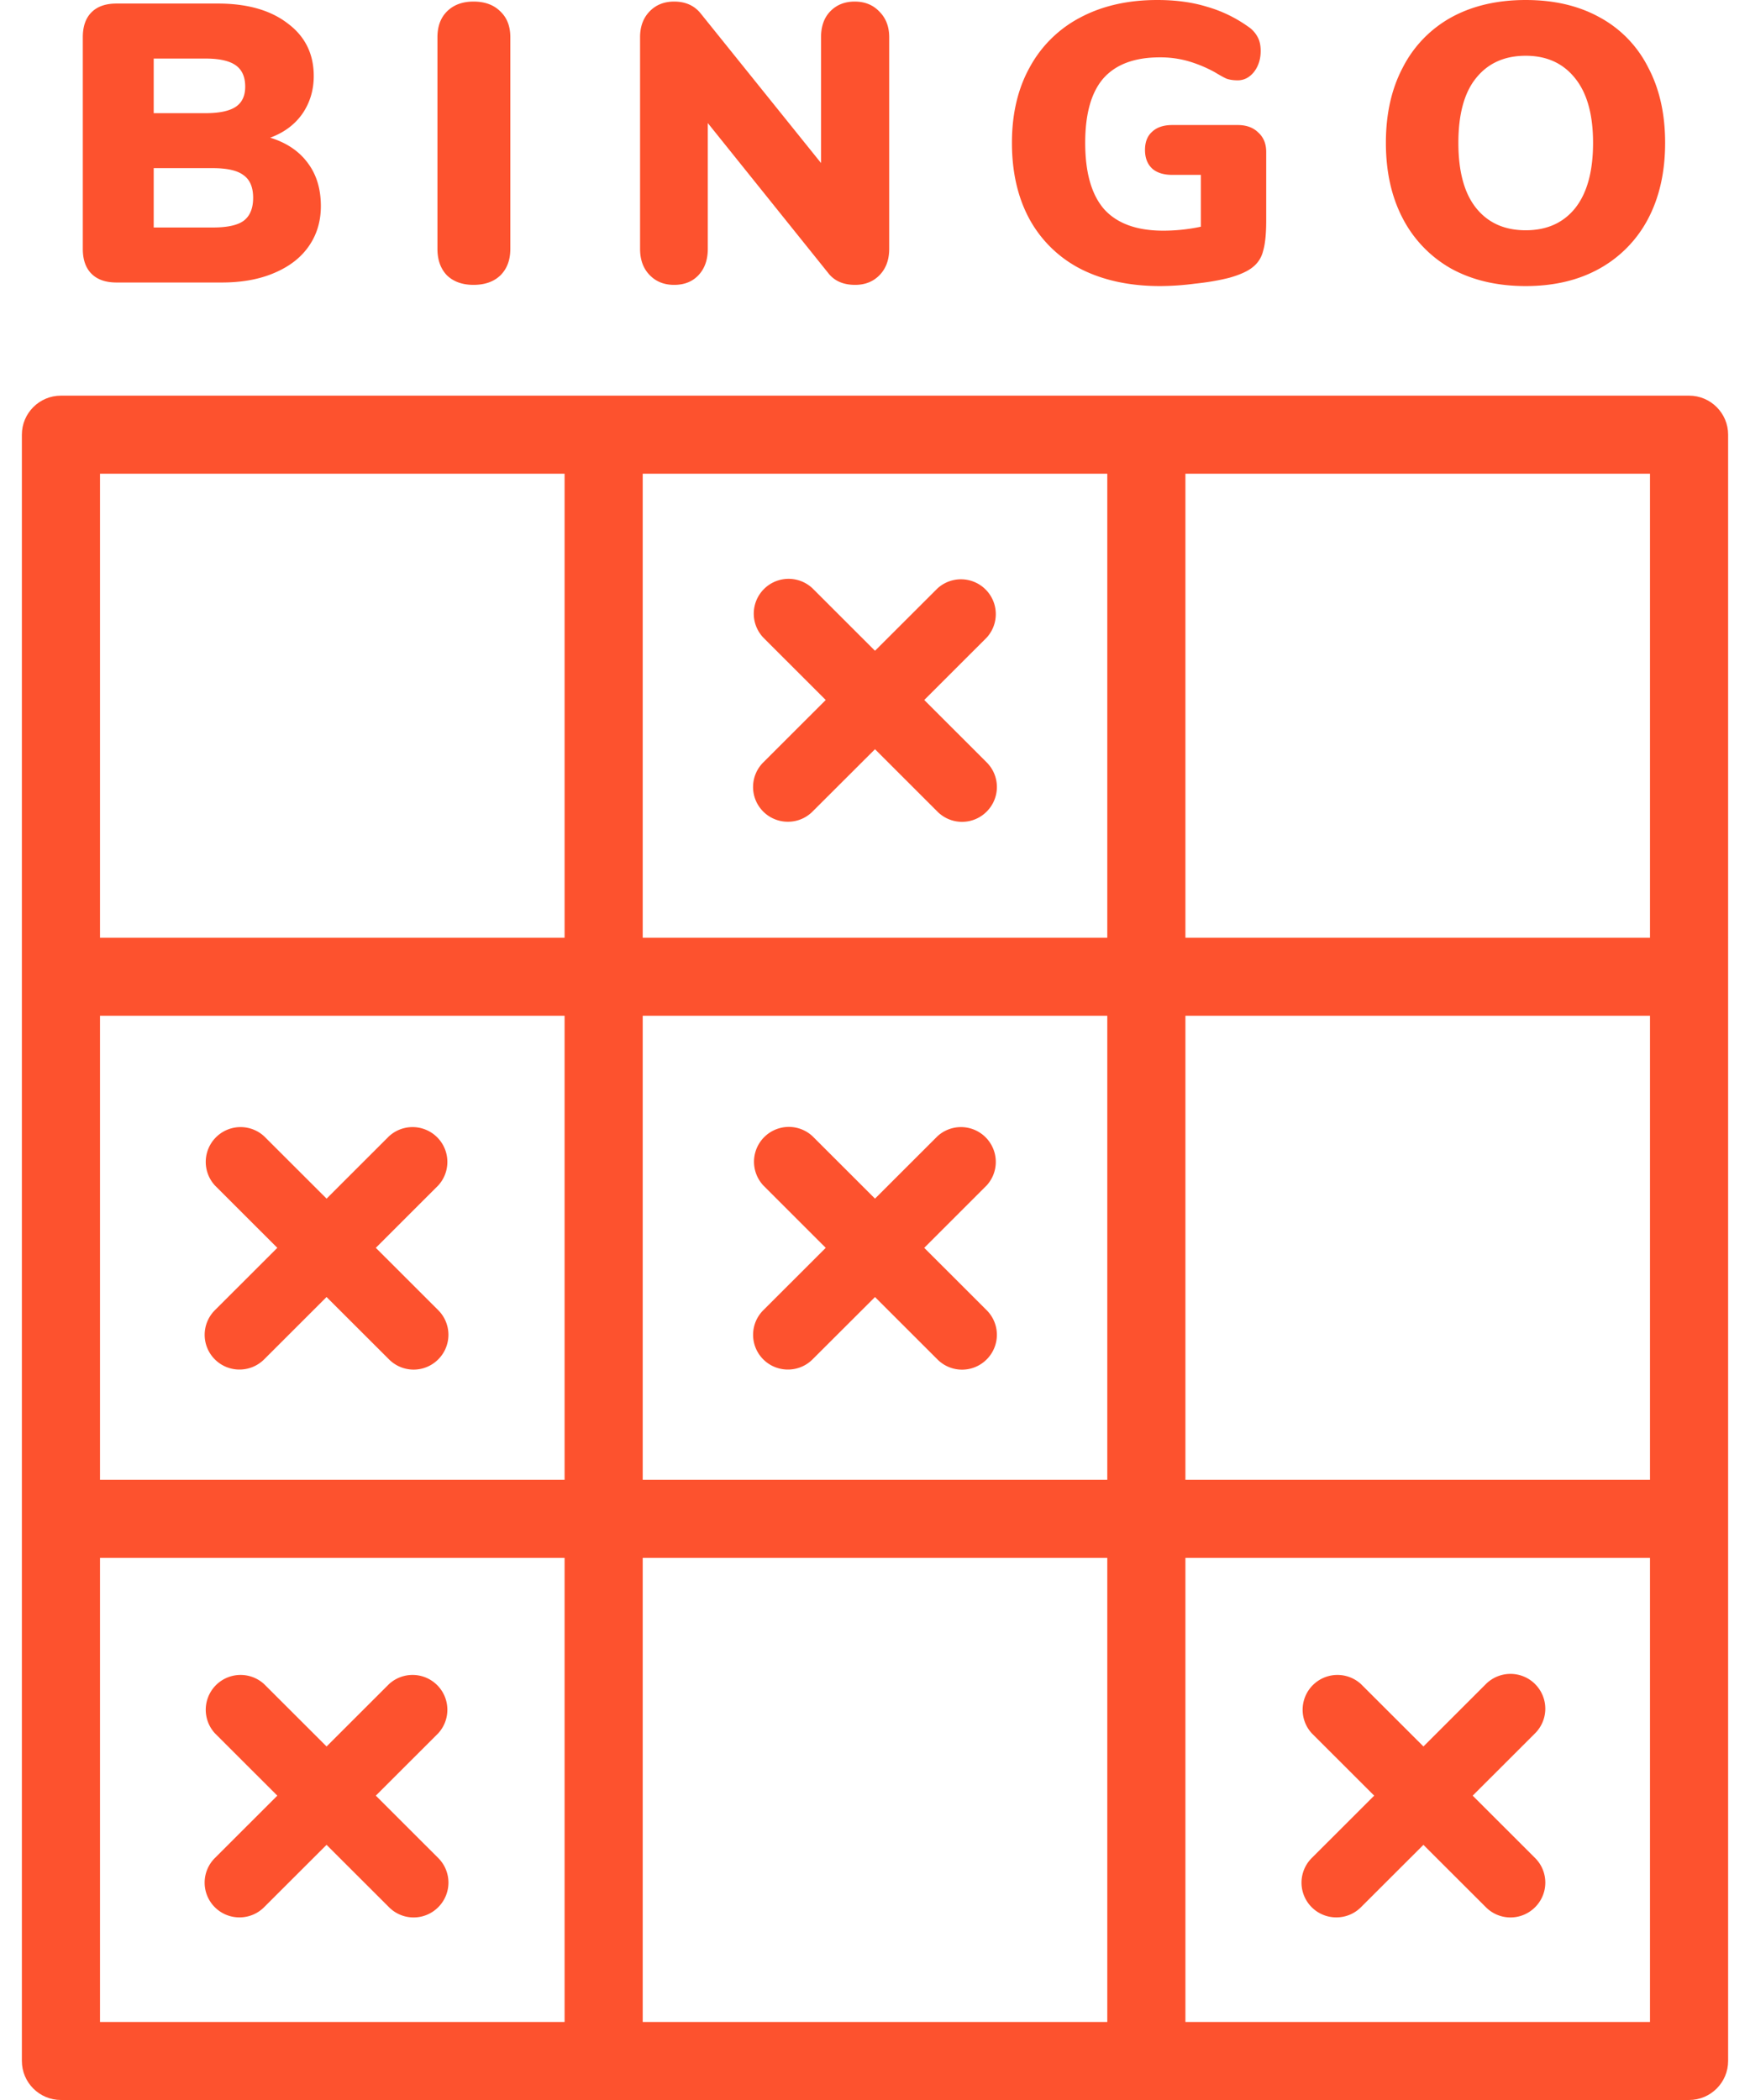
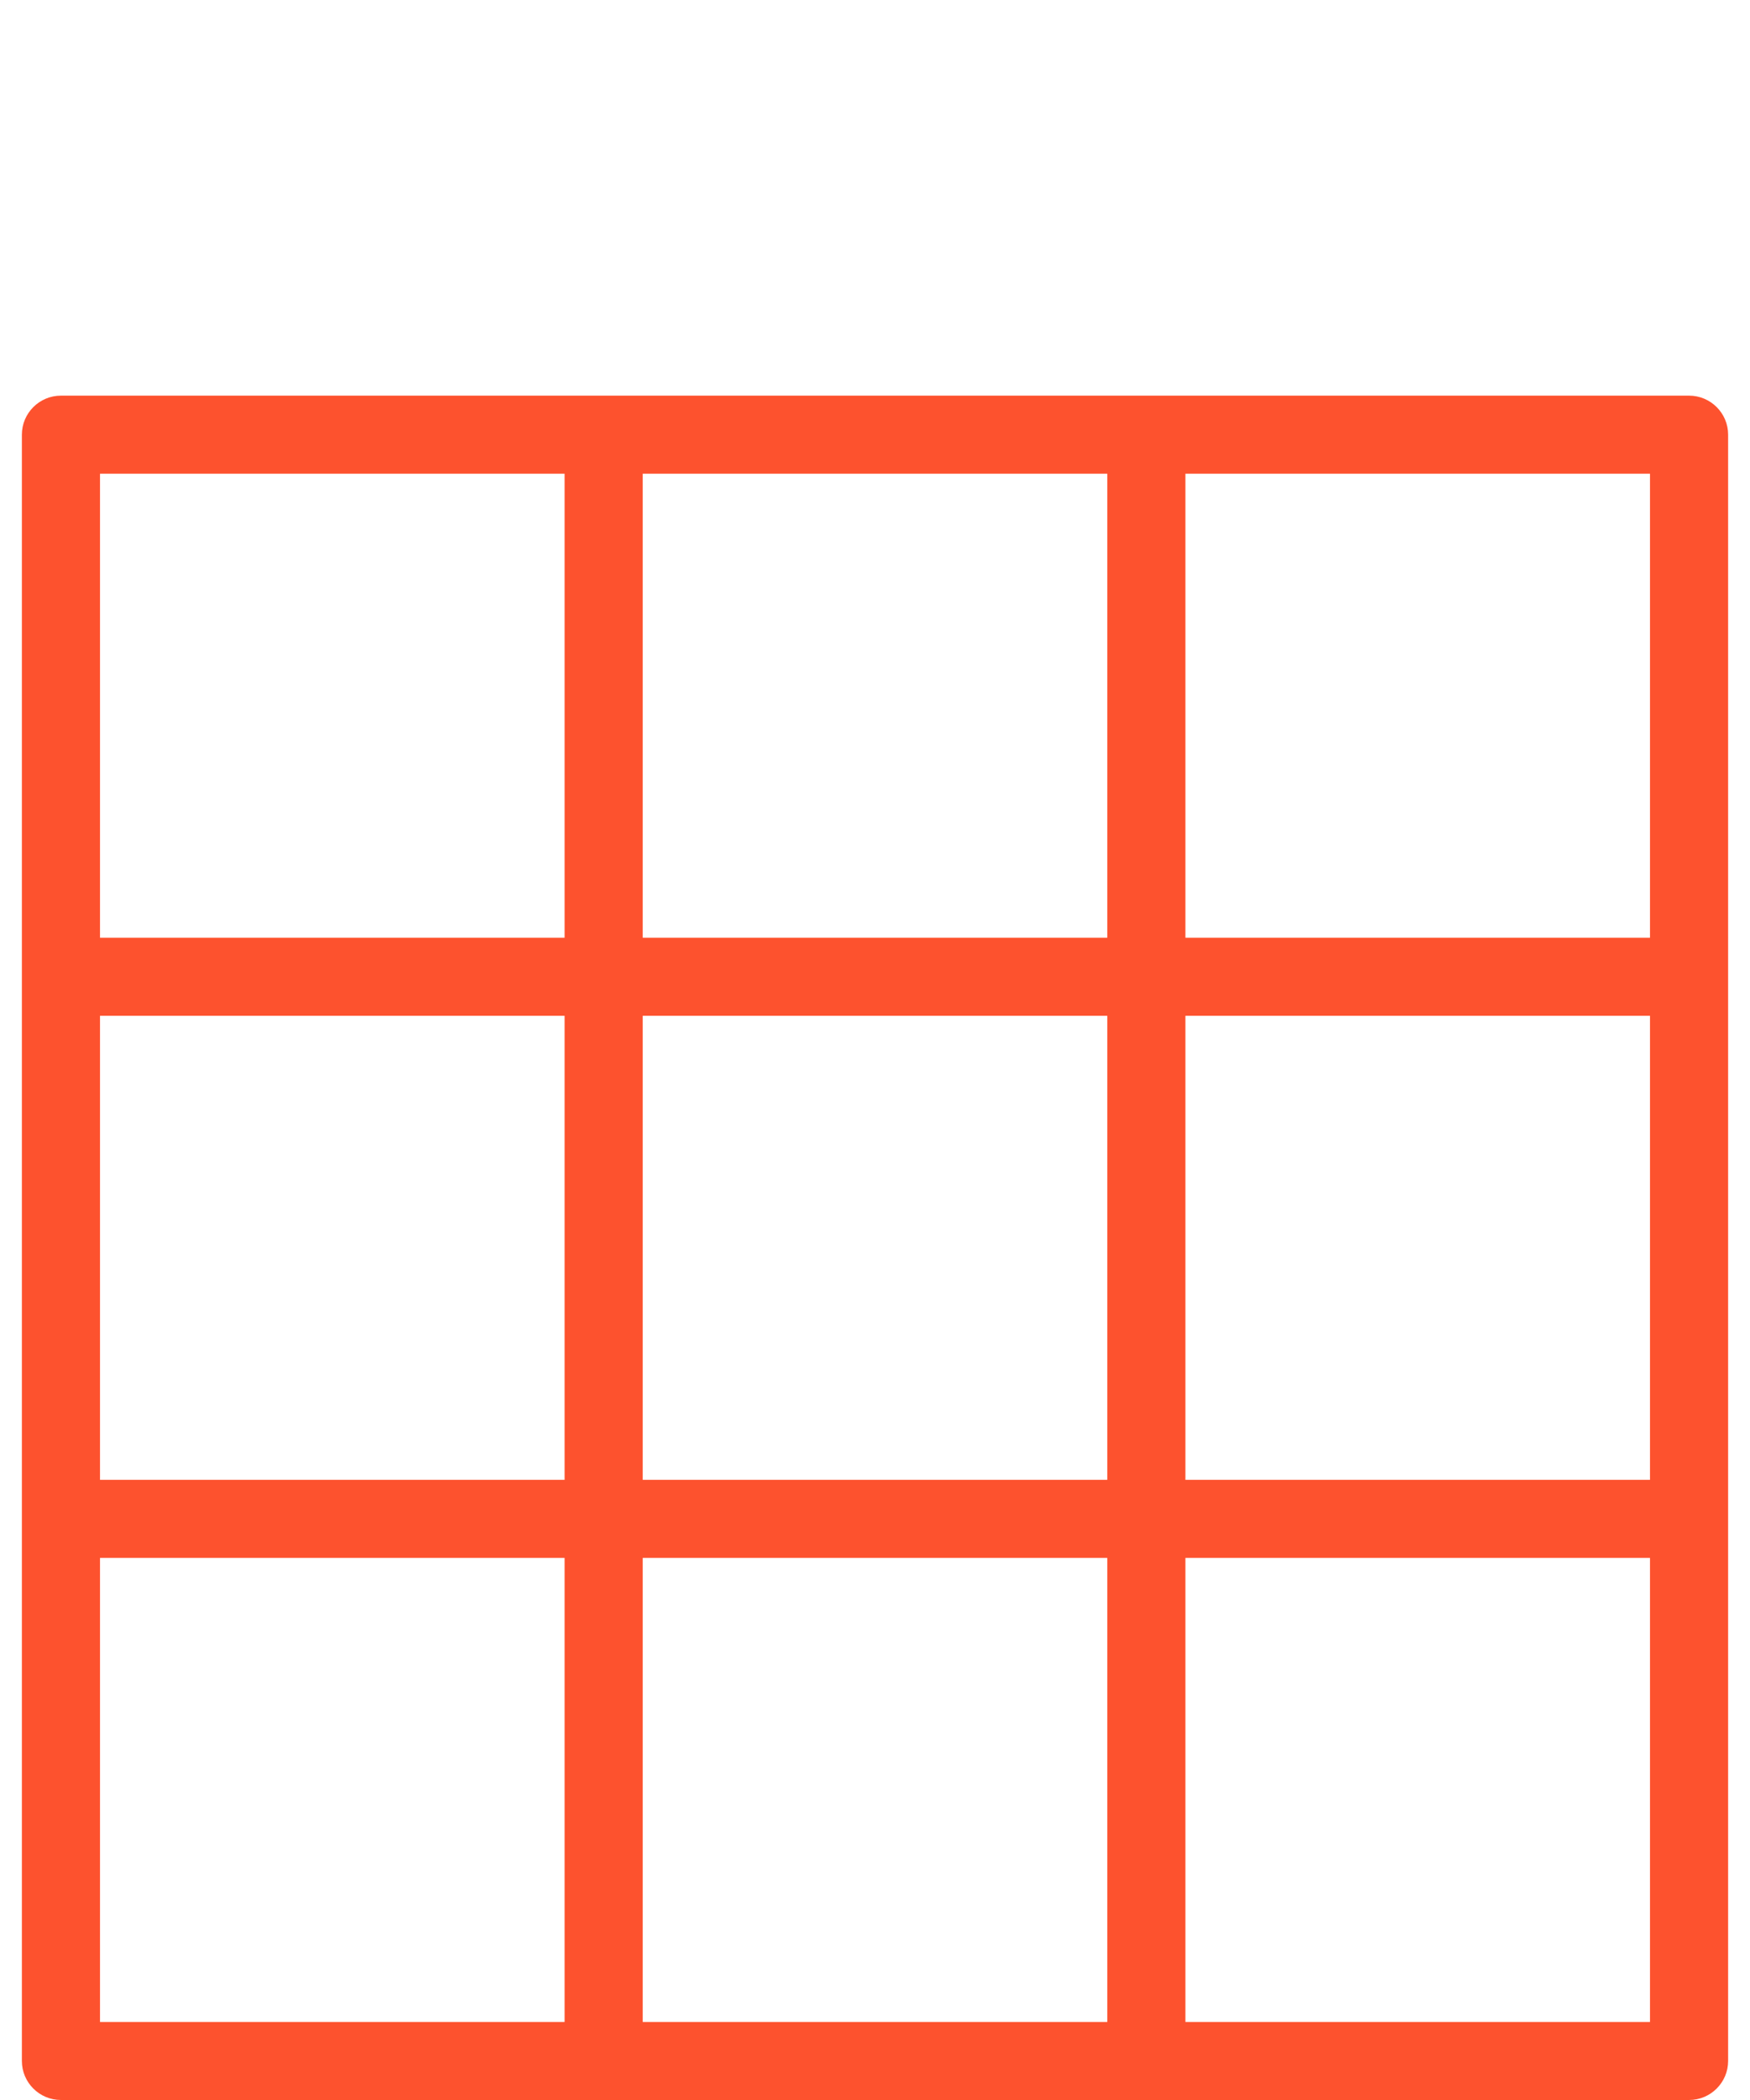
<svg xmlns="http://www.w3.org/2000/svg" width="60" height="72" viewBox="0 0 60 72" fill="none">
-   <path d="M57.91 13.565H2.09c-.74 0-1.34.6-1.34 1.338v55.759C.75 71.4 1.35 72 2.09 72h55.82c.74 0 1.34-.6 1.34-1.338V14.903c0-.738-.6-1.338-1.34-1.338zM22.036 50.738v-15.91h15.928v15.91H22.036zm15.928 2.676v15.91H22.036v-15.91h15.928zM3.429 34.827h15.928v15.91H3.429v-15.91zm18.607-2.676v-15.91h15.928v15.91H22.036zm18.607 2.676h15.928v15.91H40.643v-15.91zm15.928-2.676H40.643v-15.91h15.928v15.91zm-37.214-15.91v15.91H3.429v-15.91h15.928zM3.429 53.415h15.928v15.91H3.429v-15.91zm37.214 15.91v-15.91h15.928v15.91H40.643z" fill="#FD522E" />
-   <path d="M52.632 57.74a1.194 1.194 0 0 0-1.688 0l-2.14 2.139-2.141-2.138a1.194 1.194 0 0 0-1.688 1.686l2.14 2.138-2.14 2.138a1.191 1.191 0 0 0 .844 2.036c.305 0 .61-.116.844-.35l2.14-2.137 2.141 2.138a1.19 1.19 0 0 0 1.688 0 1.191 1.191 0 0 0 0-1.687l-2.14-2.138 2.14-2.138a1.191 1.191 0 0 0 0-1.686zM31.688 42.783l2.14-2.139a1.194 1.194 0 0 0-1.688-1.686L30 41.096l-2.14-2.138a1.194 1.194 0 0 0-1.689 1.686l2.14 2.139-2.14 2.138a1.191 1.191 0 0 0 .844 2.035c.306 0 .611-.116.844-.349L30 44.47l2.14 2.138a1.19 1.19 0 0 0 1.689 0 1.191 1.191 0 0 0 0-1.686l-2.14-2.138zM12.885 61.565l2.14-2.138a1.194 1.194 0 0 0-1.688-1.686l-2.14 2.138-2.141-2.138a1.194 1.194 0 0 0-1.688 1.686l2.14 2.138-2.14 2.138a1.191 1.191 0 0 0 .844 2.036c.305 0 .61-.116.844-.35l2.14-2.137 2.141 2.138a1.19 1.19 0 0 0 1.688 0 1.191 1.191 0 0 0 0-1.687l-2.14-2.138zM12.885 42.783l2.14-2.139a1.194 1.194 0 0 0-1.688-1.686l-2.14 2.138-2.141-2.138a1.194 1.194 0 0 0-1.688 1.686l2.14 2.139-2.14 2.138a1.191 1.191 0 0 0 .844 2.035c.305 0 .61-.116.844-.349l2.14-2.138 2.141 2.138a1.19 1.19 0 0 0 1.688 0 1.191 1.191 0 0 0 0-1.686l-2.14-2.138zM31.688 24l2.14-2.138a1.194 1.194 0 0 0-1.688-1.686L30 22.313l-2.14-2.139a1.194 1.194 0 0 0-1.689 1.687L28.311 24l-2.14 2.138a1.191 1.191 0 0 0 .844 2.036c.306 0 .611-.116.844-.35L30 25.687l2.14 2.139a1.19 1.19 0 0 0 1.689 0 1.191 1.191 0 0 0 0-1.687L31.689 24zM9.263 4.72c.561.173.991.462 1.29.869.299.398.448.89.448 1.478 0 .525-.14.986-.42 1.384-.272.389-.666.692-1.182.909-.507.217-1.105.326-1.793.326H3.994c-.372 0-.657-.1-.856-.299-.2-.199-.299-.484-.299-.854V1.275c0-.37.1-.656.299-.854.2-.2.484-.299.856-.299H7.47c1.005 0 1.802.226 2.39.678.598.443.897 1.045.897 1.805 0 .488-.132.922-.394 1.302-.263.37-.63.642-1.1.814zM5.27 3.88h1.78c.47 0 .814-.073 1.031-.217.218-.145.326-.376.326-.692 0-.335-.108-.579-.326-.733-.217-.153-.561-.23-1.032-.23H5.27V3.88zM7.294 7.8c.498 0 .85-.077 1.059-.23.217-.163.326-.426.326-.787 0-.362-.109-.62-.326-.774-.208-.162-.561-.244-1.06-.244H5.27V7.8h2.024zM16.234 9.767c-.38 0-.684-.109-.91-.326-.217-.226-.326-.529-.326-.908V1.275c0-.37.109-.665.326-.882.226-.226.53-.339.91-.339.39 0 .697.113.923.34.227.216.34.51.34.881v7.258c0 .38-.113.682-.34.908-.226.217-.534.326-.923.326zM29.305.054c.344 0 .625.113.842.34.227.225.34.52.34.881v7.258c0 .37-.109.669-.326.895-.218.226-.498.339-.842.339-.408 0-.715-.136-.924-.407l-4.128-5.141v4.314c0 .37-.104.669-.313.895-.208.226-.488.339-.841.339-.345 0-.625-.113-.843-.34-.217-.225-.325-.524-.325-.894V1.275c0-.362.108-.656.325-.882.218-.226.498-.339.843-.339.389 0 .692.136.91.407L28.15 5.59V1.275c0-.37.104-.665.312-.882.217-.226.498-.339.842-.339zM42.435 4.287c.299 0 .534.086.706.257.181.163.272.385.272.665v2.36c0 .453-.036.8-.109 1.045a.995.995 0 0 1-.366.556c-.172.136-.435.253-.788.353-.353.09-.747.158-1.181.203a9.479 9.479 0 0 1-1.196.082c-1.04 0-1.946-.195-2.716-.584a4.168 4.168 0 0 1-1.752-1.695c-.407-.742-.61-1.62-.61-2.632 0-.995.203-1.858.61-2.59a4.165 4.165 0 0 1 1.739-1.71C37.795.199 38.674 0 39.678 0c.634 0 1.2.077 1.698.23.507.145.978.371 1.412.679a.985.985 0 0 1 .326.353c.073.126.109.289.109.488 0 .28-.077.52-.231.719-.154.19-.34.285-.557.285-.145 0-.272-.018-.38-.055-.1-.045-.231-.117-.394-.217a4.522 4.522 0 0 0-.95-.393 3.505 3.505 0 0 0-.951-.122c-.86 0-1.503.24-1.929.719-.416.48-.624 1.216-.624 2.211 0 1.022.217 1.782.652 2.279.443.488 1.118.733 2.023.733a6.19 6.19 0 0 0 1.29-.136V5.996h-.978c-.298 0-.53-.073-.692-.217-.163-.154-.245-.366-.245-.638 0-.271.082-.48.245-.624.163-.154.394-.23.692-.23h2.241zM52.31 9.808c-.978 0-1.829-.2-2.553-.597A4.186 4.186 0 0 1 48.1 7.5c-.39-.741-.584-1.61-.584-2.604 0-.995.195-1.858.584-2.59a4.08 4.08 0 0 1 1.657-1.71C50.48.199 51.332 0 52.31 0s1.824.199 2.54.597a3.975 3.975 0 0 1 1.656 1.71c.39.732.584 1.595.584 2.59 0 .995-.194 1.863-.584 2.605a4.163 4.163 0 0 1-1.67 1.709c-.715.398-1.557.597-2.526.597zm0-1.913c.724 0 1.29-.253 1.697-.76.408-.515.612-1.261.612-2.238 0-.977-.209-1.718-.625-2.225-.407-.506-.969-.76-1.684-.76-.724 0-1.29.254-1.698.76-.407.498-.61 1.24-.61 2.225 0 .986.203 1.732.61 2.238.408.507.974.76 1.698.76z" fill="#FD522E" />
+   <path d="M57.91 13.565H2.09c-.74 0-1.34.6-1.34 1.338v55.759C.75 71.4 1.35 72 2.09 72h55.82c.74 0 1.34-.6 1.34-1.338V14.903c0-.738-.6-1.338-1.34-1.338zM22.036 50.738v-15.91h15.928v15.91H22.036zm15.928 2.676v15.91H22.036v-15.91h15.928zM3.429 34.827h15.928v15.91H3.429v-15.91zm18.607-2.676v-15.91h15.928v15.91zm18.607 2.676h15.928v15.91H40.643v-15.91zm15.928-2.676H40.643v-15.91h15.928v15.91zm-37.214-15.91v15.91H3.429v-15.91h15.928zM3.429 53.415h15.928v15.91H3.429v-15.91zm37.214 15.91v-15.91h15.928v15.91H40.643z" fill="#FD522E" />
</svg>